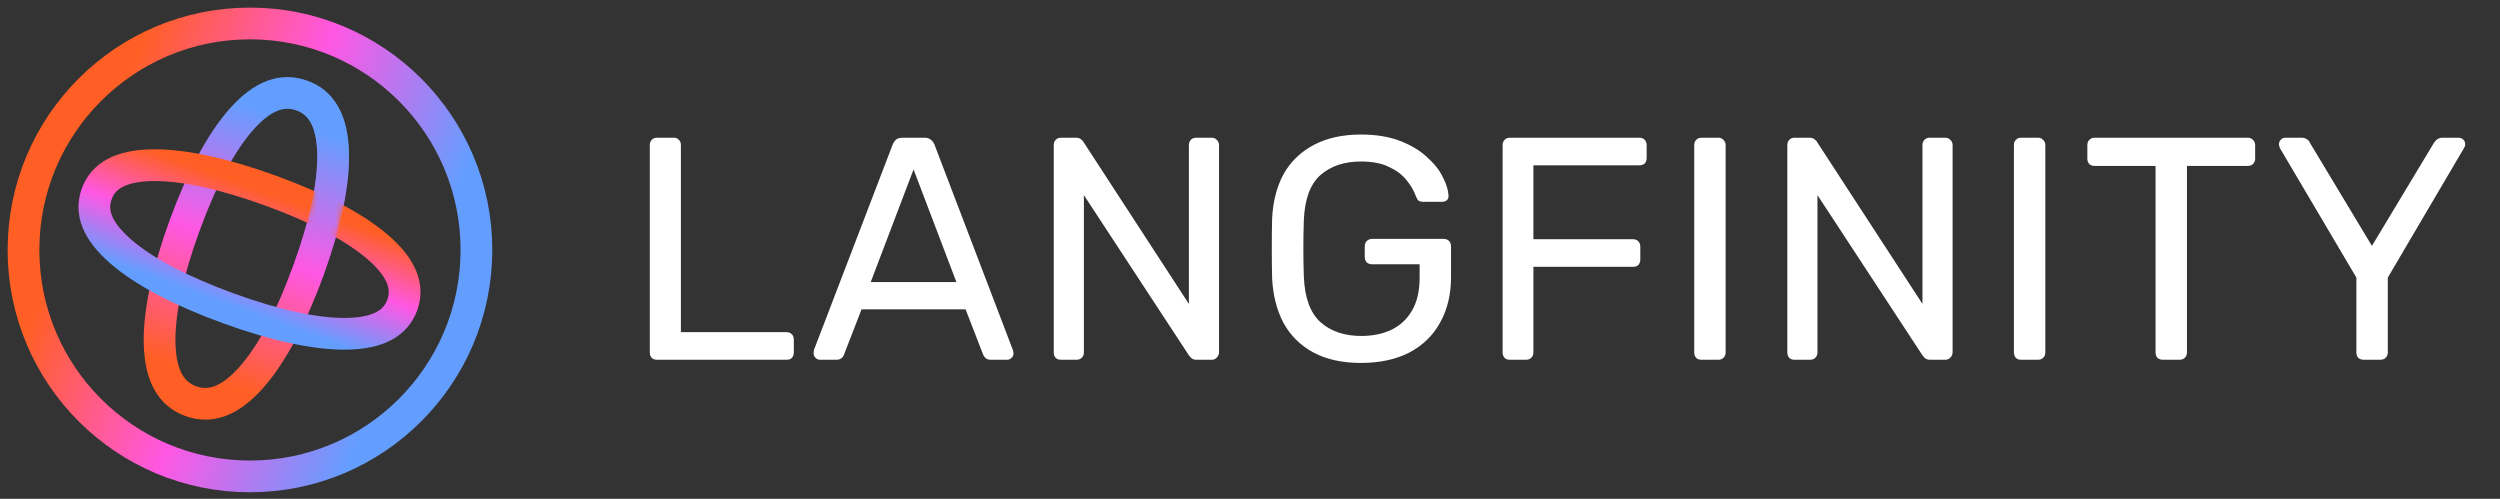
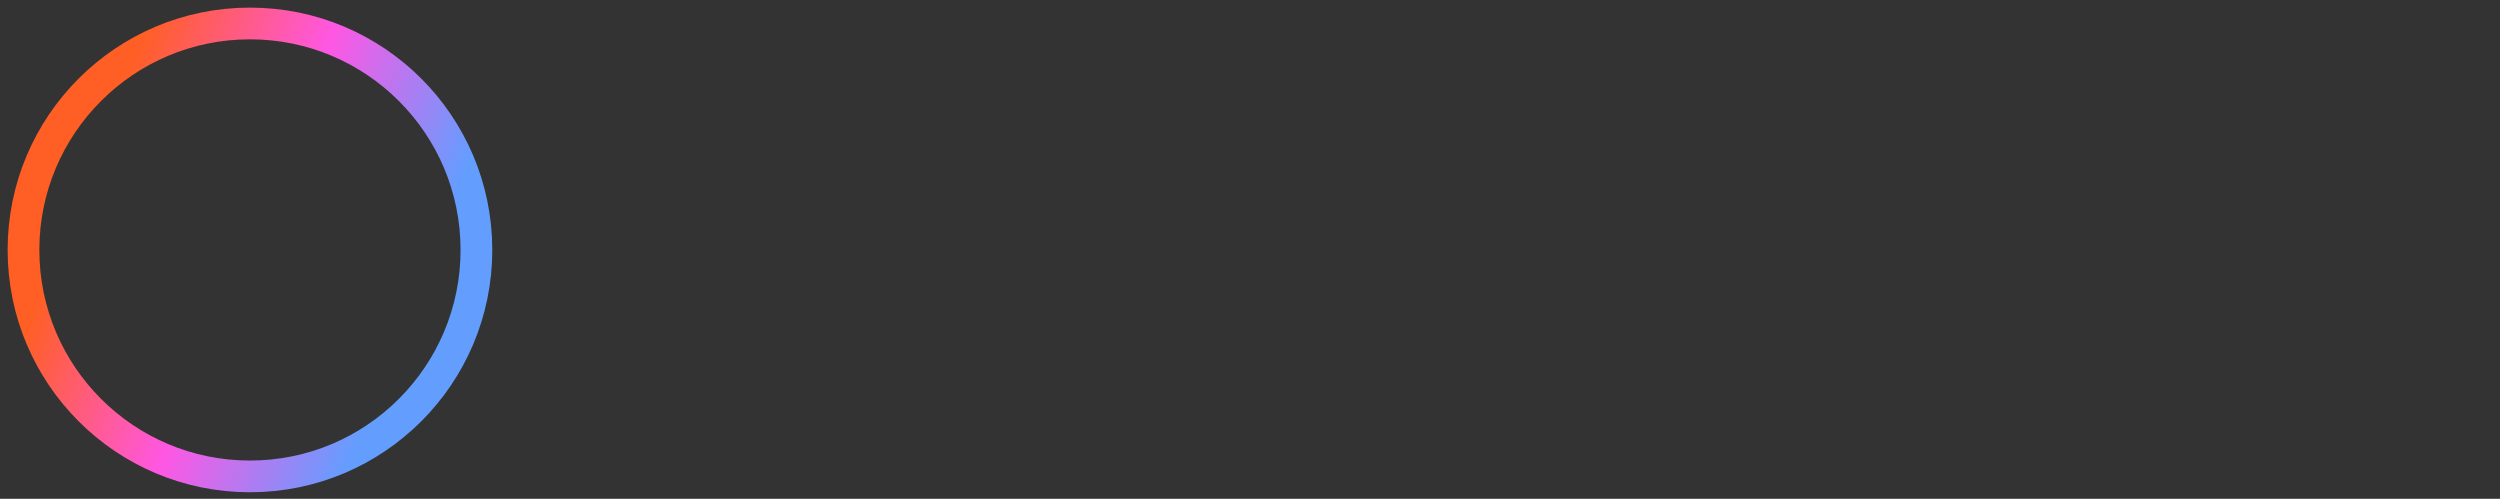
<svg xmlns="http://www.w3.org/2000/svg" width="406" height="81" viewBox="0 0 406 81" fill="none">
  <rect x="0" y="0" width="406" height="81" fill="#333333" stroke="none" />
-   <path d="M49.038 15.526C52.184 16.671 53.922 19.551 54.091 24.677C54.261 29.84 52.752 36.59 50.058 43.991C47.364 51.392 44.182 57.533 40.733 61.38C37.309 65.198 34.126 66.287 30.98 65.142C27.834 63.997 26.096 61.117 25.927 55.991C25.757 50.827 27.267 44.078 29.96 36.676C32.654 29.275 35.837 23.134 39.286 19.288C42.71 15.47 45.893 14.381 49.038 15.526Z" stroke="url(#paint0_linear_4568_27054)" stroke-width="5.151" />
-   <path d="M65.324 49.545C64.268 52.447 61.505 54.107 56.353 54.203C51.203 54.299 44.452 52.752 37.044 50.056C29.637 47.36 23.471 44.206 19.587 40.821C15.703 37.436 14.652 34.388 15.709 31.486C16.765 28.585 19.529 26.925 24.68 26.828C29.831 26.732 36.582 28.28 43.989 30.976C51.396 33.672 57.562 36.826 61.446 40.21C65.331 43.595 66.381 46.643 65.324 49.545Z" stroke="url(#paint1_linear_4568_27054)" stroke-width="5.151" />
  <mask id="mask0_4568_27054" style="mask-type:alpha" maskUnits="userSpaceOnUse" x="46" y="13" width="11" height="35">
-     <path fill-rule="evenodd" clip-rule="evenodd" d="M49.237 18.507C50.47 19.4 51.398 21.15 51.516 24.759C51.67 29.438 50.288 35.824 47.637 43.108C47.286 44.073 46.927 45.013 46.562 45.923L51.339 47.852C51.729 46.879 52.109 45.883 52.478 44.869C57.69 30.549 58.911 17.699 51.152 13.645L49.237 18.507Z" fill="#D9D9D9" />
-   </mask>
+     </mask>
  <g mask="url(#mask0_4568_27054)">
-     <path d="M49.038 15.526C52.184 16.671 53.922 19.551 54.091 24.677C54.261 29.84 52.752 36.59 50.058 43.991C47.364 51.392 44.182 57.533 40.733 61.38C37.309 65.198 34.126 66.287 30.98 65.142C27.834 63.997 26.096 61.117 25.927 55.991C25.757 50.827 27.267 44.078 29.96 36.676C32.654 29.275 35.837 23.134 39.286 19.288C42.71 15.47 45.893 14.381 49.038 15.526Z" stroke="url(#paint2_linear_4568_27054)" stroke-width="5.151" />
-   </g>
+     </g>
  <path d="M40.593 77.368C60.905 77.368 77.371 60.902 77.371 40.59C77.371 20.278 60.905 3.812 40.593 3.812C20.281 3.812 3.815 20.278 3.815 40.59C3.815 60.902 20.281 77.368 40.593 77.368Z" stroke="url(#paint3_linear_4568_27054)" stroke-width="5.151" />
-   <path d="M106.712 58.425C106.334 58.425 106.042 58.322 105.837 58.116C105.63 57.876 105.527 57.584 105.527 57.24V23.548C105.527 23.204 105.63 22.93 105.837 22.723C106.042 22.483 106.334 22.363 106.712 22.363H109.443C109.786 22.363 110.061 22.483 110.267 22.723C110.473 22.93 110.576 23.204 110.576 23.548V53.943H127.731C128.109 53.943 128.401 54.063 128.608 54.304C128.813 54.51 128.916 54.802 128.916 55.18V57.24C128.916 57.584 128.813 57.876 128.608 58.116C128.401 58.322 128.109 58.425 127.731 58.425H106.712ZM133.166 58.425C132.891 58.425 132.65 58.322 132.444 58.116C132.238 57.91 132.135 57.67 132.135 57.395C132.135 57.223 132.152 57.034 132.187 56.828L144.963 23.496C145.101 23.153 145.289 22.878 145.529 22.672C145.77 22.466 146.131 22.363 146.612 22.363H150.115C150.561 22.363 150.904 22.466 151.145 22.672C151.42 22.878 151.626 23.153 151.763 23.496L164.488 56.828C164.557 57.034 164.591 57.223 164.591 57.395C164.591 57.67 164.488 57.91 164.282 58.116C164.076 58.322 163.836 58.425 163.561 58.425H160.934C160.522 58.425 160.212 58.322 160.006 58.116C159.834 57.91 159.714 57.721 159.646 57.549L156.812 50.234H139.914L137.081 57.549C137.047 57.721 136.926 57.91 136.72 58.116C136.514 58.322 136.205 58.425 135.793 58.425H133.166ZM141.408 45.803H155.318L148.363 27.515L141.408 45.803ZM172.315 58.425C171.937 58.425 171.645 58.322 171.439 58.116C171.233 57.876 171.13 57.584 171.13 57.24V23.599C171.13 23.221 171.233 22.93 171.439 22.723C171.645 22.483 171.937 22.363 172.315 22.363H174.685C175.097 22.363 175.406 22.466 175.612 22.672C175.818 22.844 175.938 22.981 175.973 23.084L193.076 49.358V23.599C193.076 23.221 193.18 22.93 193.386 22.723C193.592 22.483 193.884 22.363 194.261 22.363H196.735C197.112 22.363 197.404 22.483 197.61 22.723C197.851 22.93 197.971 23.221 197.971 23.599V57.189C197.971 57.532 197.851 57.824 197.61 58.065C197.404 58.305 197.129 58.425 196.786 58.425H194.313C193.935 58.425 193.643 58.322 193.437 58.116C193.265 57.91 193.145 57.773 193.076 57.704L176.024 31.688V57.24C176.024 57.584 175.904 57.876 175.664 58.116C175.458 58.322 175.165 58.425 174.788 58.425H172.315ZM221.016 58.94C217.994 58.94 215.418 58.374 213.289 57.24C211.194 56.107 209.579 54.51 208.446 52.449C207.347 50.388 206.729 47.967 206.592 45.185C206.557 43.674 206.54 42.077 206.54 40.394C206.54 38.677 206.557 37.045 206.592 35.5C206.729 32.718 207.347 30.314 208.446 28.287C209.579 26.261 211.211 24.681 213.34 23.548C215.47 22.414 218.029 21.848 221.016 21.848C223.455 21.848 225.567 22.191 227.353 22.878C229.139 23.565 230.599 24.441 231.732 25.505C232.9 26.536 233.758 27.618 234.308 28.751C234.892 29.884 235.201 30.88 235.235 31.739C235.27 32.048 235.184 32.306 234.978 32.512C234.772 32.684 234.497 32.769 234.154 32.769H231.114C230.771 32.769 230.513 32.701 230.341 32.563C230.204 32.426 230.067 32.185 229.929 31.842C229.62 30.949 229.105 30.073 228.383 29.215C227.697 28.356 226.752 27.652 225.55 27.102C224.382 26.518 222.871 26.227 221.016 26.227C218.303 26.227 216.105 26.965 214.423 28.442C212.773 29.919 211.881 32.357 211.743 35.757C211.64 38.814 211.64 41.871 211.743 44.928C211.881 48.362 212.791 50.835 214.474 52.346C216.157 53.823 218.355 54.561 221.068 54.561C222.888 54.561 224.503 54.235 225.911 53.583C227.353 52.896 228.487 51.848 229.311 50.44C230.135 49.032 230.547 47.246 230.547 45.082V42.918H222.819C222.476 42.918 222.184 42.815 221.944 42.609C221.738 42.369 221.635 42.06 221.635 41.682V40.033C221.635 39.656 221.738 39.364 221.944 39.158C222.184 38.917 222.476 38.797 222.819 38.797H234.463C234.84 38.797 235.132 38.917 235.339 39.158C235.544 39.364 235.647 39.656 235.647 40.033V44.979C235.647 47.795 235.063 50.251 233.896 52.346C232.762 54.441 231.097 56.073 228.899 57.24C226.701 58.374 224.073 58.94 221.016 58.94ZM245.212 58.425C244.835 58.425 244.543 58.322 244.337 58.116C244.131 57.876 244.027 57.584 244.027 57.24V23.599C244.027 23.221 244.131 22.93 244.337 22.723C244.543 22.483 244.835 22.363 245.212 22.363H266.232C266.609 22.363 266.902 22.483 267.108 22.723C267.314 22.93 267.417 23.221 267.417 23.599V25.66C267.417 26.038 267.314 26.33 267.108 26.536C266.902 26.742 266.609 26.845 266.232 26.845H249.025V38.849H265.201C265.579 38.849 265.871 38.969 266.077 39.209C266.283 39.415 266.386 39.707 266.386 40.085V42.146C266.386 42.489 266.283 42.781 266.077 43.022C265.871 43.227 265.579 43.331 265.201 43.331H249.025V57.24C249.025 57.584 248.905 57.876 248.664 58.116C248.458 58.322 248.166 58.425 247.788 58.425H245.212ZM276.329 58.425C275.951 58.425 275.659 58.322 275.453 58.116C275.247 57.876 275.144 57.584 275.144 57.24V23.548C275.144 23.204 275.247 22.93 275.453 22.723C275.659 22.483 275.951 22.363 276.329 22.363H279.059C279.403 22.363 279.677 22.483 279.883 22.723C280.124 22.93 280.243 23.204 280.243 23.548V57.24C280.243 57.584 280.124 57.876 279.883 58.116C279.677 58.322 279.403 58.425 279.059 58.425H276.329ZM291.446 58.425C291.068 58.425 290.776 58.322 290.57 58.116C290.364 57.876 290.261 57.584 290.261 57.24V23.599C290.261 23.221 290.364 22.93 290.57 22.723C290.776 22.483 291.068 22.363 291.446 22.363H293.816C294.228 22.363 294.536 22.466 294.743 22.672C294.949 22.844 295.069 22.981 295.104 23.084L312.207 49.358V23.599C312.207 23.221 312.311 22.93 312.516 22.723C312.723 22.483 313.015 22.363 313.392 22.363H315.865C316.243 22.363 316.535 22.483 316.741 22.723C316.981 22.93 317.102 23.221 317.102 23.599V57.189C317.102 57.532 316.981 57.824 316.741 58.065C316.535 58.305 316.26 58.425 315.917 58.425H313.444C313.066 58.425 312.774 58.322 312.568 58.116C312.396 57.91 312.276 57.773 312.207 57.704L295.155 31.688V57.24C295.155 57.584 295.035 57.876 294.794 58.116C294.589 58.322 294.297 58.425 293.919 58.425H291.446ZM328.246 58.425C327.869 58.425 327.577 58.322 327.371 58.116C327.165 57.876 327.061 57.584 327.061 57.24V23.548C327.061 23.204 327.165 22.93 327.371 22.723C327.577 22.483 327.869 22.363 328.246 22.363H330.977C331.32 22.363 331.595 22.483 331.801 22.723C332.042 22.93 332.162 23.204 332.162 23.548V57.24C332.162 57.584 332.042 57.876 331.801 58.116C331.595 58.322 331.32 58.425 330.977 58.425H328.246ZM351.246 58.425C350.903 58.425 350.611 58.322 350.37 58.116C350.164 57.876 350.061 57.584 350.061 57.24V26.948H340.17C339.826 26.948 339.534 26.845 339.294 26.639C339.088 26.398 338.985 26.106 338.985 25.763V23.599C338.985 23.221 339.088 22.93 339.294 22.723C339.534 22.483 339.826 22.363 340.17 22.363H365.001C365.379 22.363 365.671 22.483 365.877 22.723C366.117 22.93 366.238 23.221 366.238 23.599V25.763C366.238 26.106 366.117 26.398 365.877 26.639C365.671 26.845 365.379 26.948 365.001 26.948H355.162V57.24C355.162 57.584 355.041 57.876 354.801 58.116C354.595 58.322 354.303 58.425 353.925 58.425H351.246ZM383.862 58.425C383.519 58.425 383.227 58.322 382.987 58.116C382.78 57.876 382.677 57.584 382.677 57.24V45.082L370.261 24.063C370.227 23.96 370.193 23.857 370.159 23.754C370.124 23.651 370.107 23.53 370.107 23.393C370.107 23.118 370.21 22.878 370.416 22.672C370.622 22.466 370.863 22.363 371.137 22.363H373.816C374.126 22.363 374.4 22.449 374.641 22.62C374.881 22.758 375.053 22.964 375.156 23.239L385.201 39.93L395.247 23.239C395.419 22.964 395.608 22.758 395.814 22.62C396.055 22.449 396.329 22.363 396.639 22.363H399.266C399.575 22.363 399.833 22.466 400.039 22.672C400.245 22.878 400.348 23.118 400.348 23.393C400.348 23.53 400.331 23.651 400.296 23.754C400.262 23.857 400.21 23.96 400.141 24.063L387.778 45.082V57.24C387.778 57.584 387.657 57.876 387.417 58.116C387.211 58.322 386.919 58.425 386.541 58.425H383.862Z" fill="white" />
  <defs>
    <linearGradient id="paint0_linear_4568_27054" x1="49.919" y1="13.106" x2="30.099" y2="67.562" gradientUnits="userSpaceOnUse">
      <stop offset="0.12" stop-color="#639EFF" />
      <stop offset="0.5" stop-color="#FF57E3" />
      <stop offset="0.88" stop-color="#FF5F24" />
    </linearGradient>
    <linearGradient id="paint1_linear_4568_27054" x1="44.87" y1="28.556" x2="36.163" y2="52.476" gradientUnits="userSpaceOnUse">
      <stop offset="0.12" stop-color="#FF5F24" />
      <stop offset="0.5" stop-color="#FF57E3" />
      <stop offset="0.88" stop-color="#639EFF" />
    </linearGradient>
    <linearGradient id="paint2_linear_4568_27054" x1="49.919" y1="13.106" x2="30.099" y2="67.562" gradientUnits="userSpaceOnUse">
      <stop offset="0.12" stop-color="#639EFF" />
      <stop offset="0.5" stop-color="#FF57E3" />
      <stop offset="0.88" stop-color="#FF5F24" />
    </linearGradient>
    <linearGradient id="paint3_linear_4568_27054" x1="74.967" y1="54.037" x2="5.425" y2="26.349" gradientUnits="userSpaceOnUse">
      <stop offset="0.12" stop-color="#639EFF" />
      <stop offset="0.5" stop-color="#FF57E3" />
      <stop offset="0.88" stop-color="#FF5F24" />
    </linearGradient>
  </defs>
</svg>